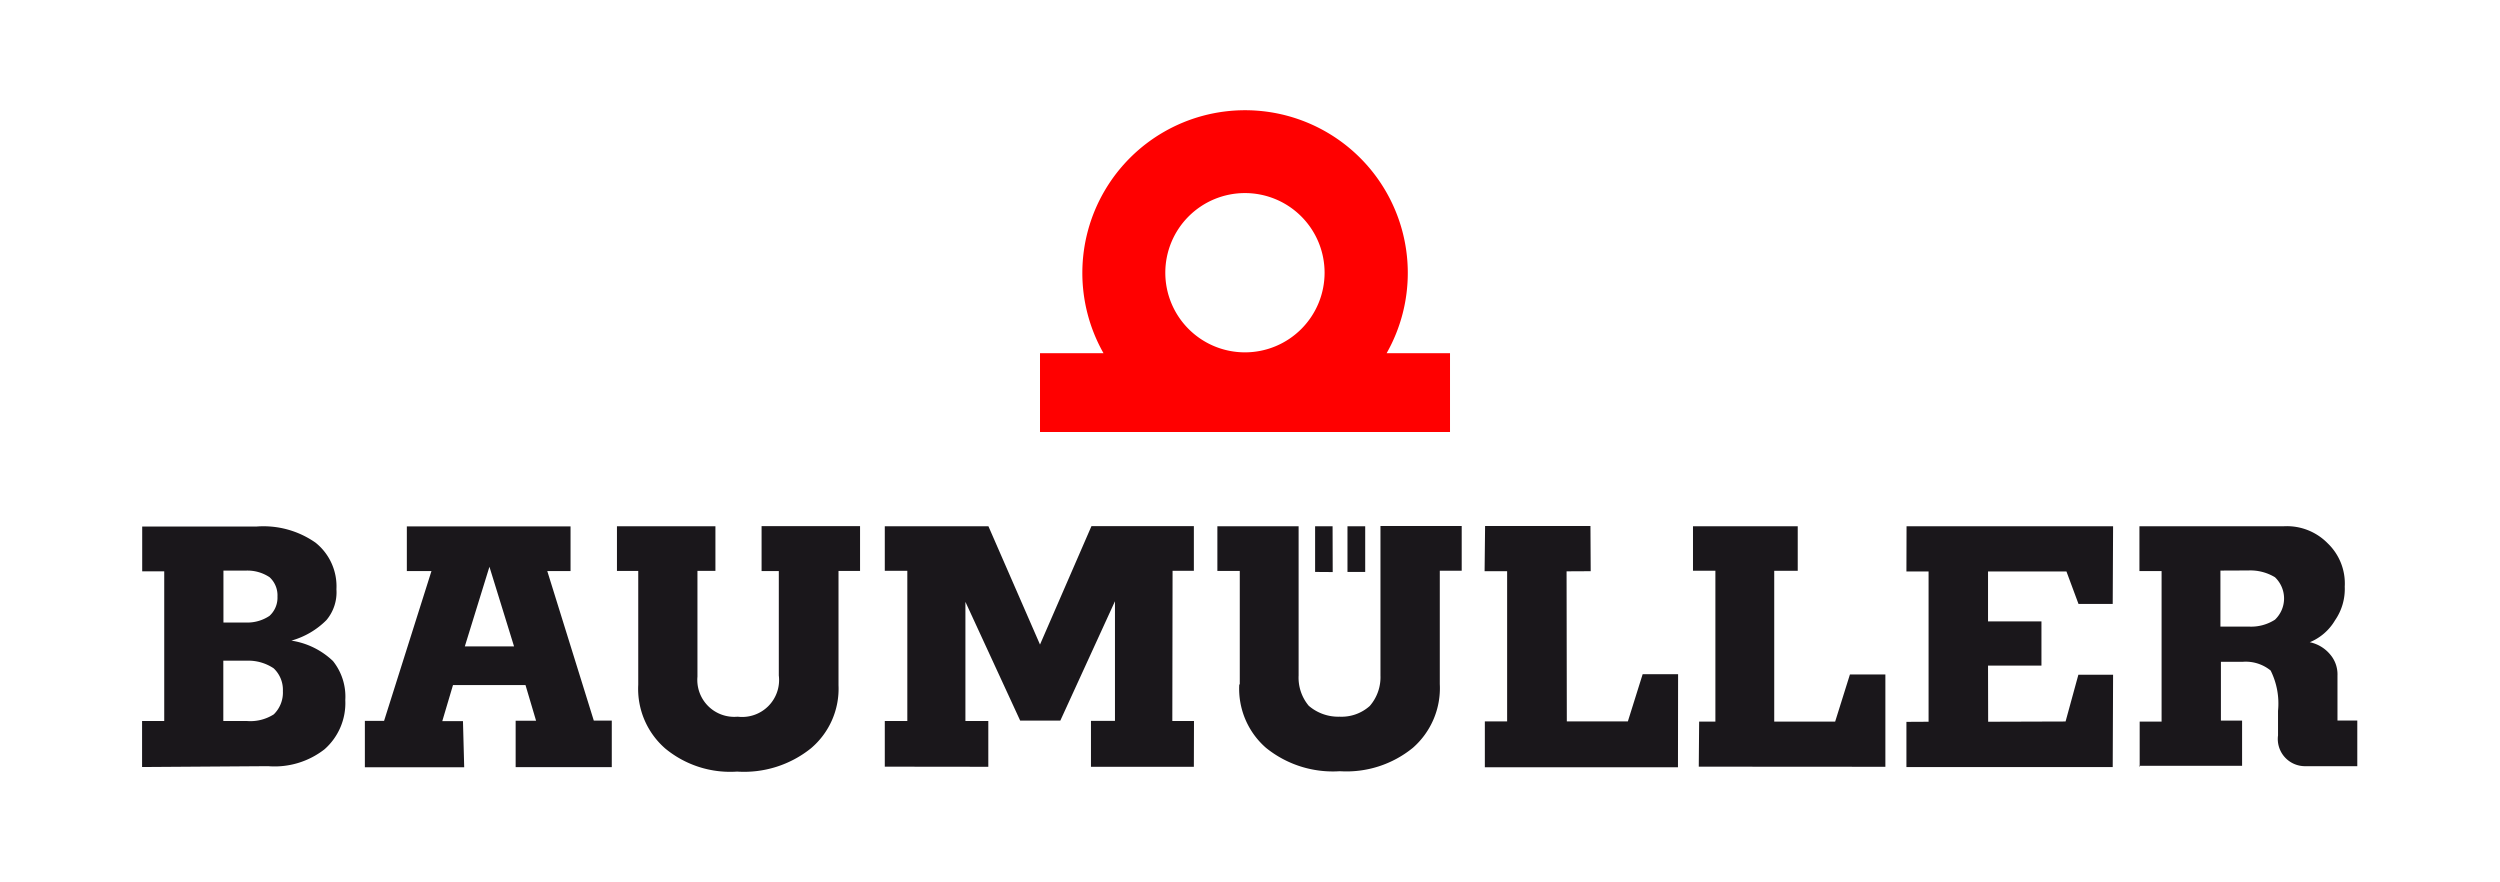
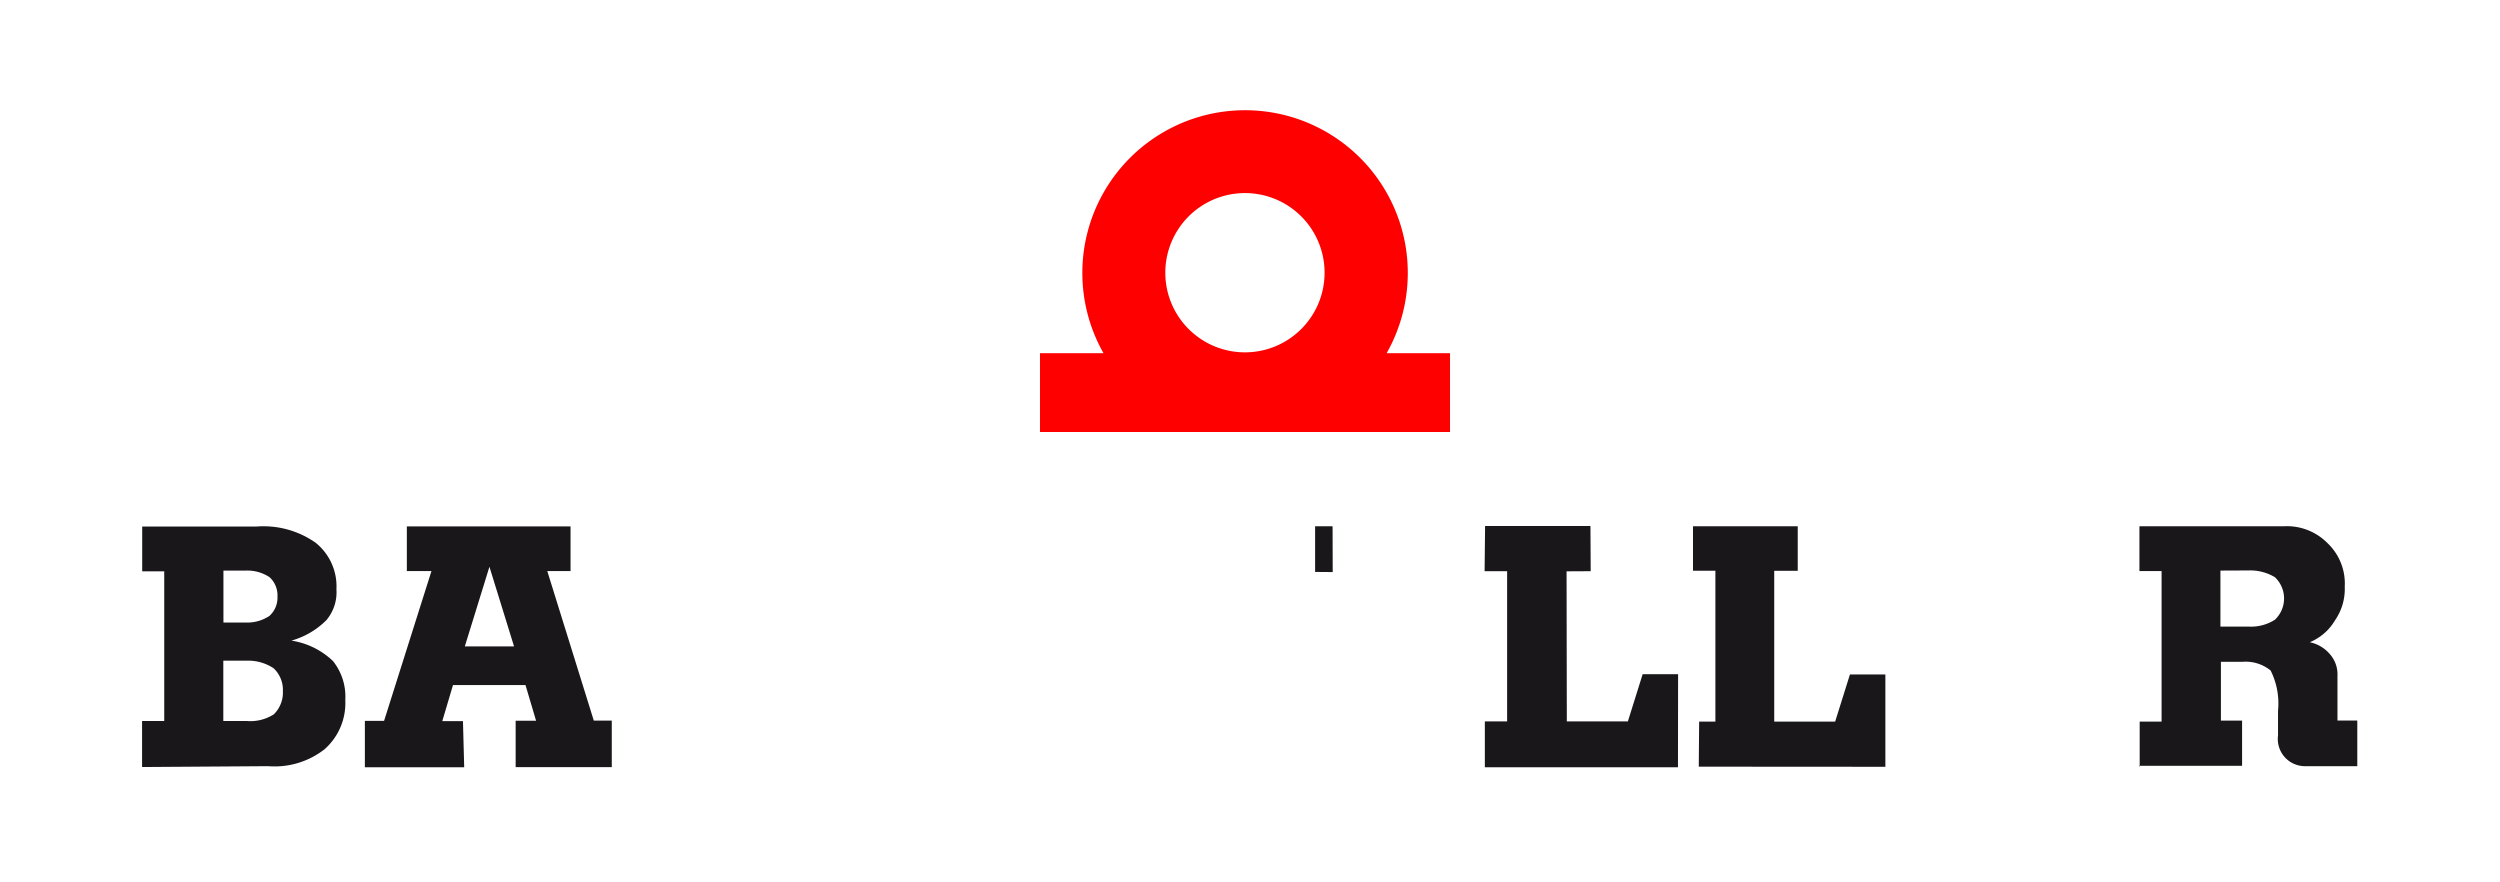
<svg xmlns="http://www.w3.org/2000/svg" viewBox="0 0 170 60" version="1.1" id="svg931" width="170" height="60">
  <defs id="defs901">
    <style id="style899">.cls-1,.cls-2{fill:#1a171b;}.cls-2,.cls-3{fill-rule:evenodd;}.cls-3{fill:red;}.cls-4{fill:none;}</style>
  </defs>
  <g id="g1081" transform="matrix(0.837,0,0,0.837,0.881,-10.148)">
    <path class="cls-3" d="m 83.44,40.82 h 5.16 a 13.22,13.22 0 1 1 23,0 h 5.15 v 6.4 H 83.44 v -6.4 m 10.18,-6.54 a 6.47,6.47 0 1 0 6.47,-6.47 6.47,6.47 0 0 0 -6.47,6.47 z" id="path923" />
    <g id="g1066">
-       <path class="cls-1" d="m 50.8,67.76 v -9.25 h -1.73 v -3.63 h 8 v 3.62 h -1.46 v 8.6 a 3,3 0 0 0 3.27,3.25 3,3 0 0 0 3.34,-3.35 v -8.48 h -1.4 v -3.65 h 8 v 3.64 h -1.75 v 9.29 a 6.34,6.34 0 0 1 -2.24,5.12 8.68,8.68 0 0 1 -6,1.89 A 8.28,8.28 0 0 1 53,72.94 6.42,6.42 0 0 1 50.8,67.76" id="path903" />
      <path class="cls-2" d="M 17.09,70.7 H 19 A 3.53,3.53 0 0 0 21.19,70.16 2.47,2.47 0 0 0 21.93,68.27 2.4,2.4 0 0 0 21.18,66.42 3.7,3.7 0 0 0 19,65.8 h -1.91 v 4.9 m 0,-8 h 1.83 a 3.23,3.23 0 0 0 1.92,-0.54 2,2 0 0 0 0.65,-1.57 2,2 0 0 0 -0.64,-1.57 3.25,3.25 0 0 0 -1.9,-0.54 H 17.1 v 4.22 z m -6.6,11.74 V 70.7 h 1.8 V 58.54 H 10.5 V 54.9 h 9.3 a 7.38,7.38 0 0 1 4.78,1.31 4.54,4.54 0 0 1 1.7,3.79 3.51,3.51 0 0 1 -0.81,2.5 6.48,6.48 0 0 1 -2.85,1.67 6.25,6.25 0 0 1 3.38,1.66 4.63,4.63 0 0 1 1,3.17 5,5 0 0 1 -1.69,4 6.59,6.59 0 0 1 -4.58,1.37 z" id="path905" />
      <path class="cls-2" d="m 28.59,74.46 v -3.77 h 1.56 L 34,58.52 h -2 v -3.63 h 13.3 v 3.63 h -1.89 l 3.78,12.15 h 1.46 v 3.78 h -7.81 v -3.77 h 1.66 l -0.86,-2.9 h -5.89 l -0.87,2.93 h 1.68 l 0.1,3.75 h -8.07 m 8.12,-9.82 h 4 l -2,-6.47 z" id="path907" />
-       <polyline class="cls-1" points="70.83 74.41 70.83 70.7 72.66 70.7 72.66 58.5 70.83 58.5 70.83 54.88 79.25 54.88 83.44 64.49 87.62 54.87 95.94 54.87 95.94 58.5 94.21 58.5 94.19 70.7 95.95 70.7 95.94 74.42 87.58 74.42 87.58 70.69 89.53 70.69 89.53 60.97 85.09 70.67 81.83 70.67 77.38 61.02 77.38 70.7 79.24 70.7 79.24 74.42 70.83 74.41" id="polyline909" />
-       <path class="cls-1" d="m 99.67,67.74 v -9.23 h -1.82 v -3.63 h 6.6 V 67 a 3.57,3.57 0 0 0 0.82,2.46 3.67,3.67 0 0 0 2.51,0.89 3.44,3.44 0 0 0 2.45,-0.87 A 3.56,3.56 0 0 0 111.1,67 V 54.86 h 6.6 v 3.63 h -1.78 v 9.21 a 6.44,6.44 0 0 1 -2.19,5.18 8.53,8.53 0 0 1 -5.93,1.9 8.63,8.63 0 0 1 -6,-1.9 6.36,6.36 0 0 1 -2.17,-5.16" id="path911" />
-       <polyline class="cls-1" points="108.42 58.59 108.42 54.88 109.86 54.88 109.86 58.59 108.42 58.59" id="polyline913" />
      <polyline class="cls-1" points="105.79 58.59 105.79 54.88 107.21 54.88 107.22 58.6 105.79 58.59" id="polyline915" />
      <polyline class="cls-1" points="119.58 74.46 119.58 70.73 121.39 70.73 121.39 58.53 119.56 58.53 119.6 54.86 128.16 54.86 128.18 58.53 126.22 58.54 126.24 70.73 131.2 70.73 132.4 66.9 135.28 66.9 135.27 74.46 119.58 74.46" id="polyline917" />
      <polyline class="cls-1" points="136.96 74.41 136.99 70.75 138.31 70.75 138.31 58.49 136.49 58.49 136.49 54.88 145 54.88 145 58.5 143.09 58.5 143.09 70.75 148.04 70.75 149.24 66.92 152.12 66.92 152.12 74.42 136.96 74.41" id="polyline919" />
-       <polyline class="cls-1" points="153.83 74.44 153.83 70.77 155.63 70.76 155.63 58.55 153.83 58.55 153.84 54.88 170.62 54.88 170.59 61.19 167.81 61.19 166.83 58.55 160.46 58.55 160.46 62.61 164.8 62.61 164.8 66.2 160.46 66.2 160.47 70.76 166.76 70.74 167.8 66.94 170.62 66.94 170.59 74.44 153.83 74.44" id="polyline921" />
      <path class="cls-2" d="m 172.78,74.42 v -3.67 h 1.78 V 58.52 h -1.8 v -3.64 h 11.71 a 4.64,4.64 0 0 1 3.58,1.38 4.52,4.52 0 0 1 1.39,3.53 4.47,4.47 0 0 1 -0.79,2.73 4.26,4.26 0 0 1 -2.05,1.78 2.93,2.93 0 0 1 1.66,1 2.48,2.48 0 0 1 0.59,1.71 v 3.65 h 1.61 v 3.71 h -4.18 a 2.21,2.21 0 0 1 -2.26,-2.5 v -2 a 6,6 0 0 0 -0.6,-3.27 3.2,3.2 0 0 0 -2.26,-0.71 h -1.78 v 4.78 h 1.72 v 3.67 h -8.39 m 6.63,-15.86 v 4.55 h 2.31 a 3.58,3.58 0 0 0 2.12,-0.56 2.38,2.38 0 0 0 0,-3.45 3.87,3.87 0 0 0 -2.15,-0.55 z" id="path925" />
    </g>
  </g>
</svg>